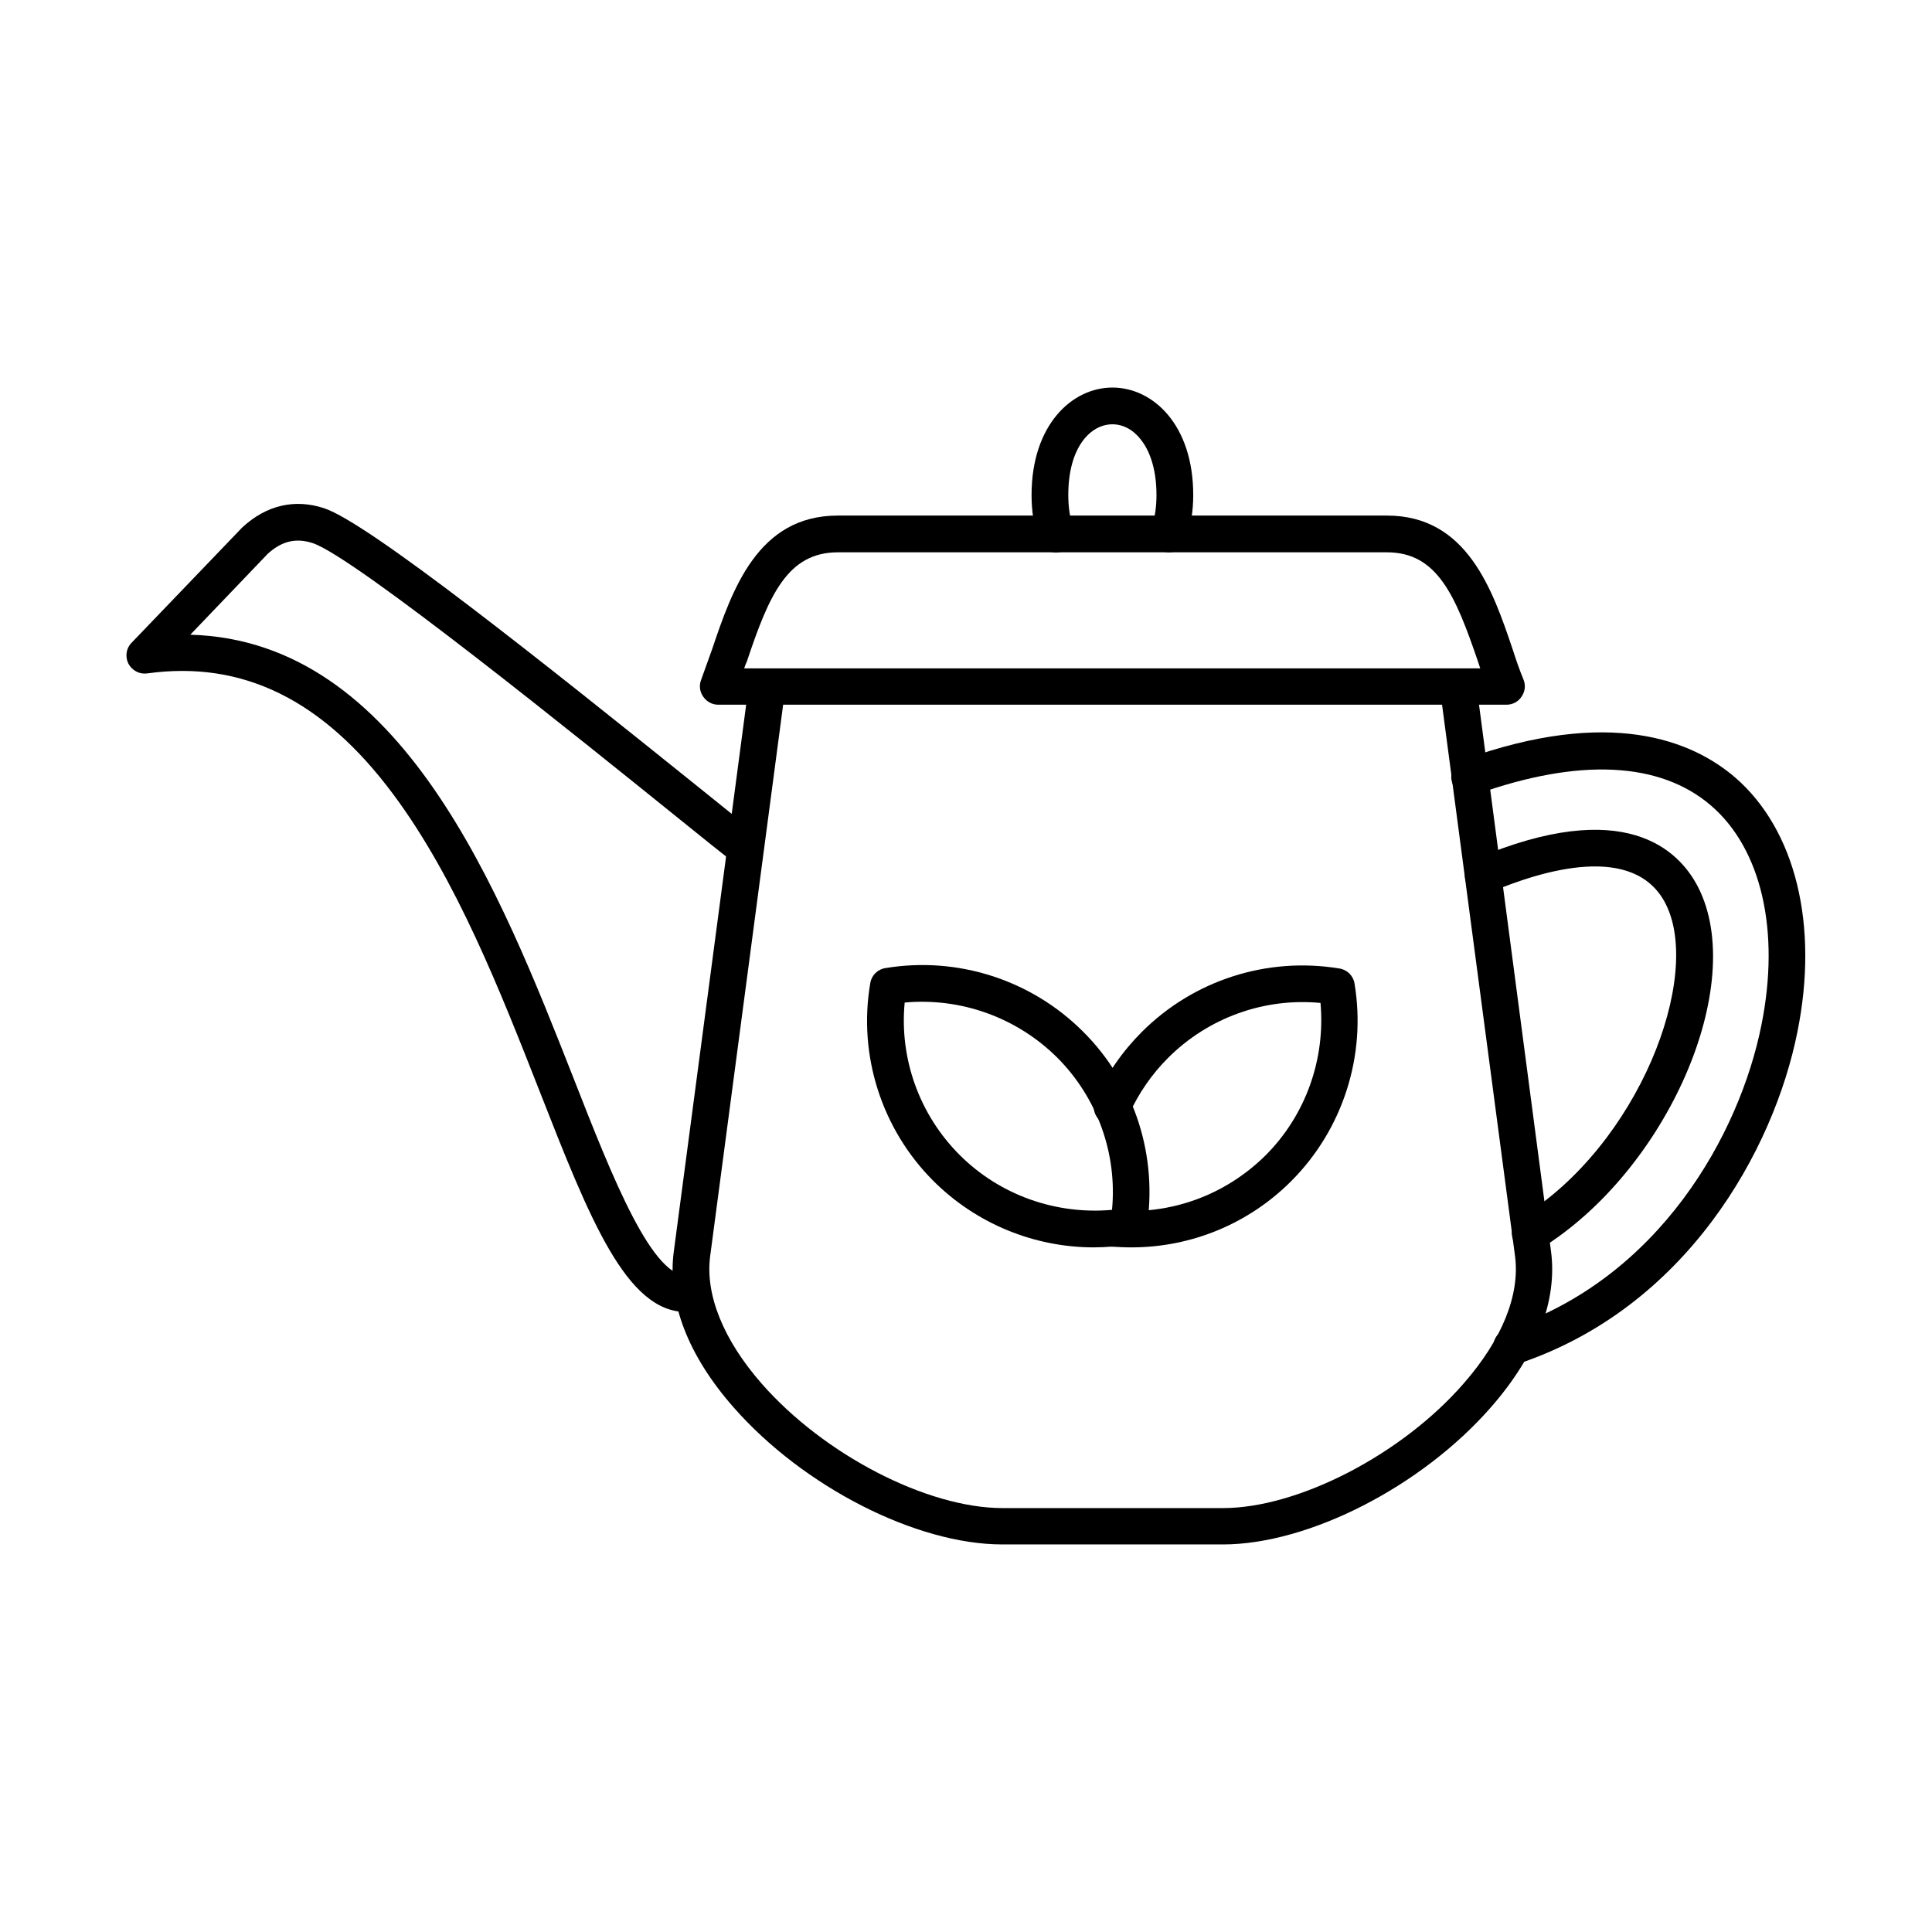
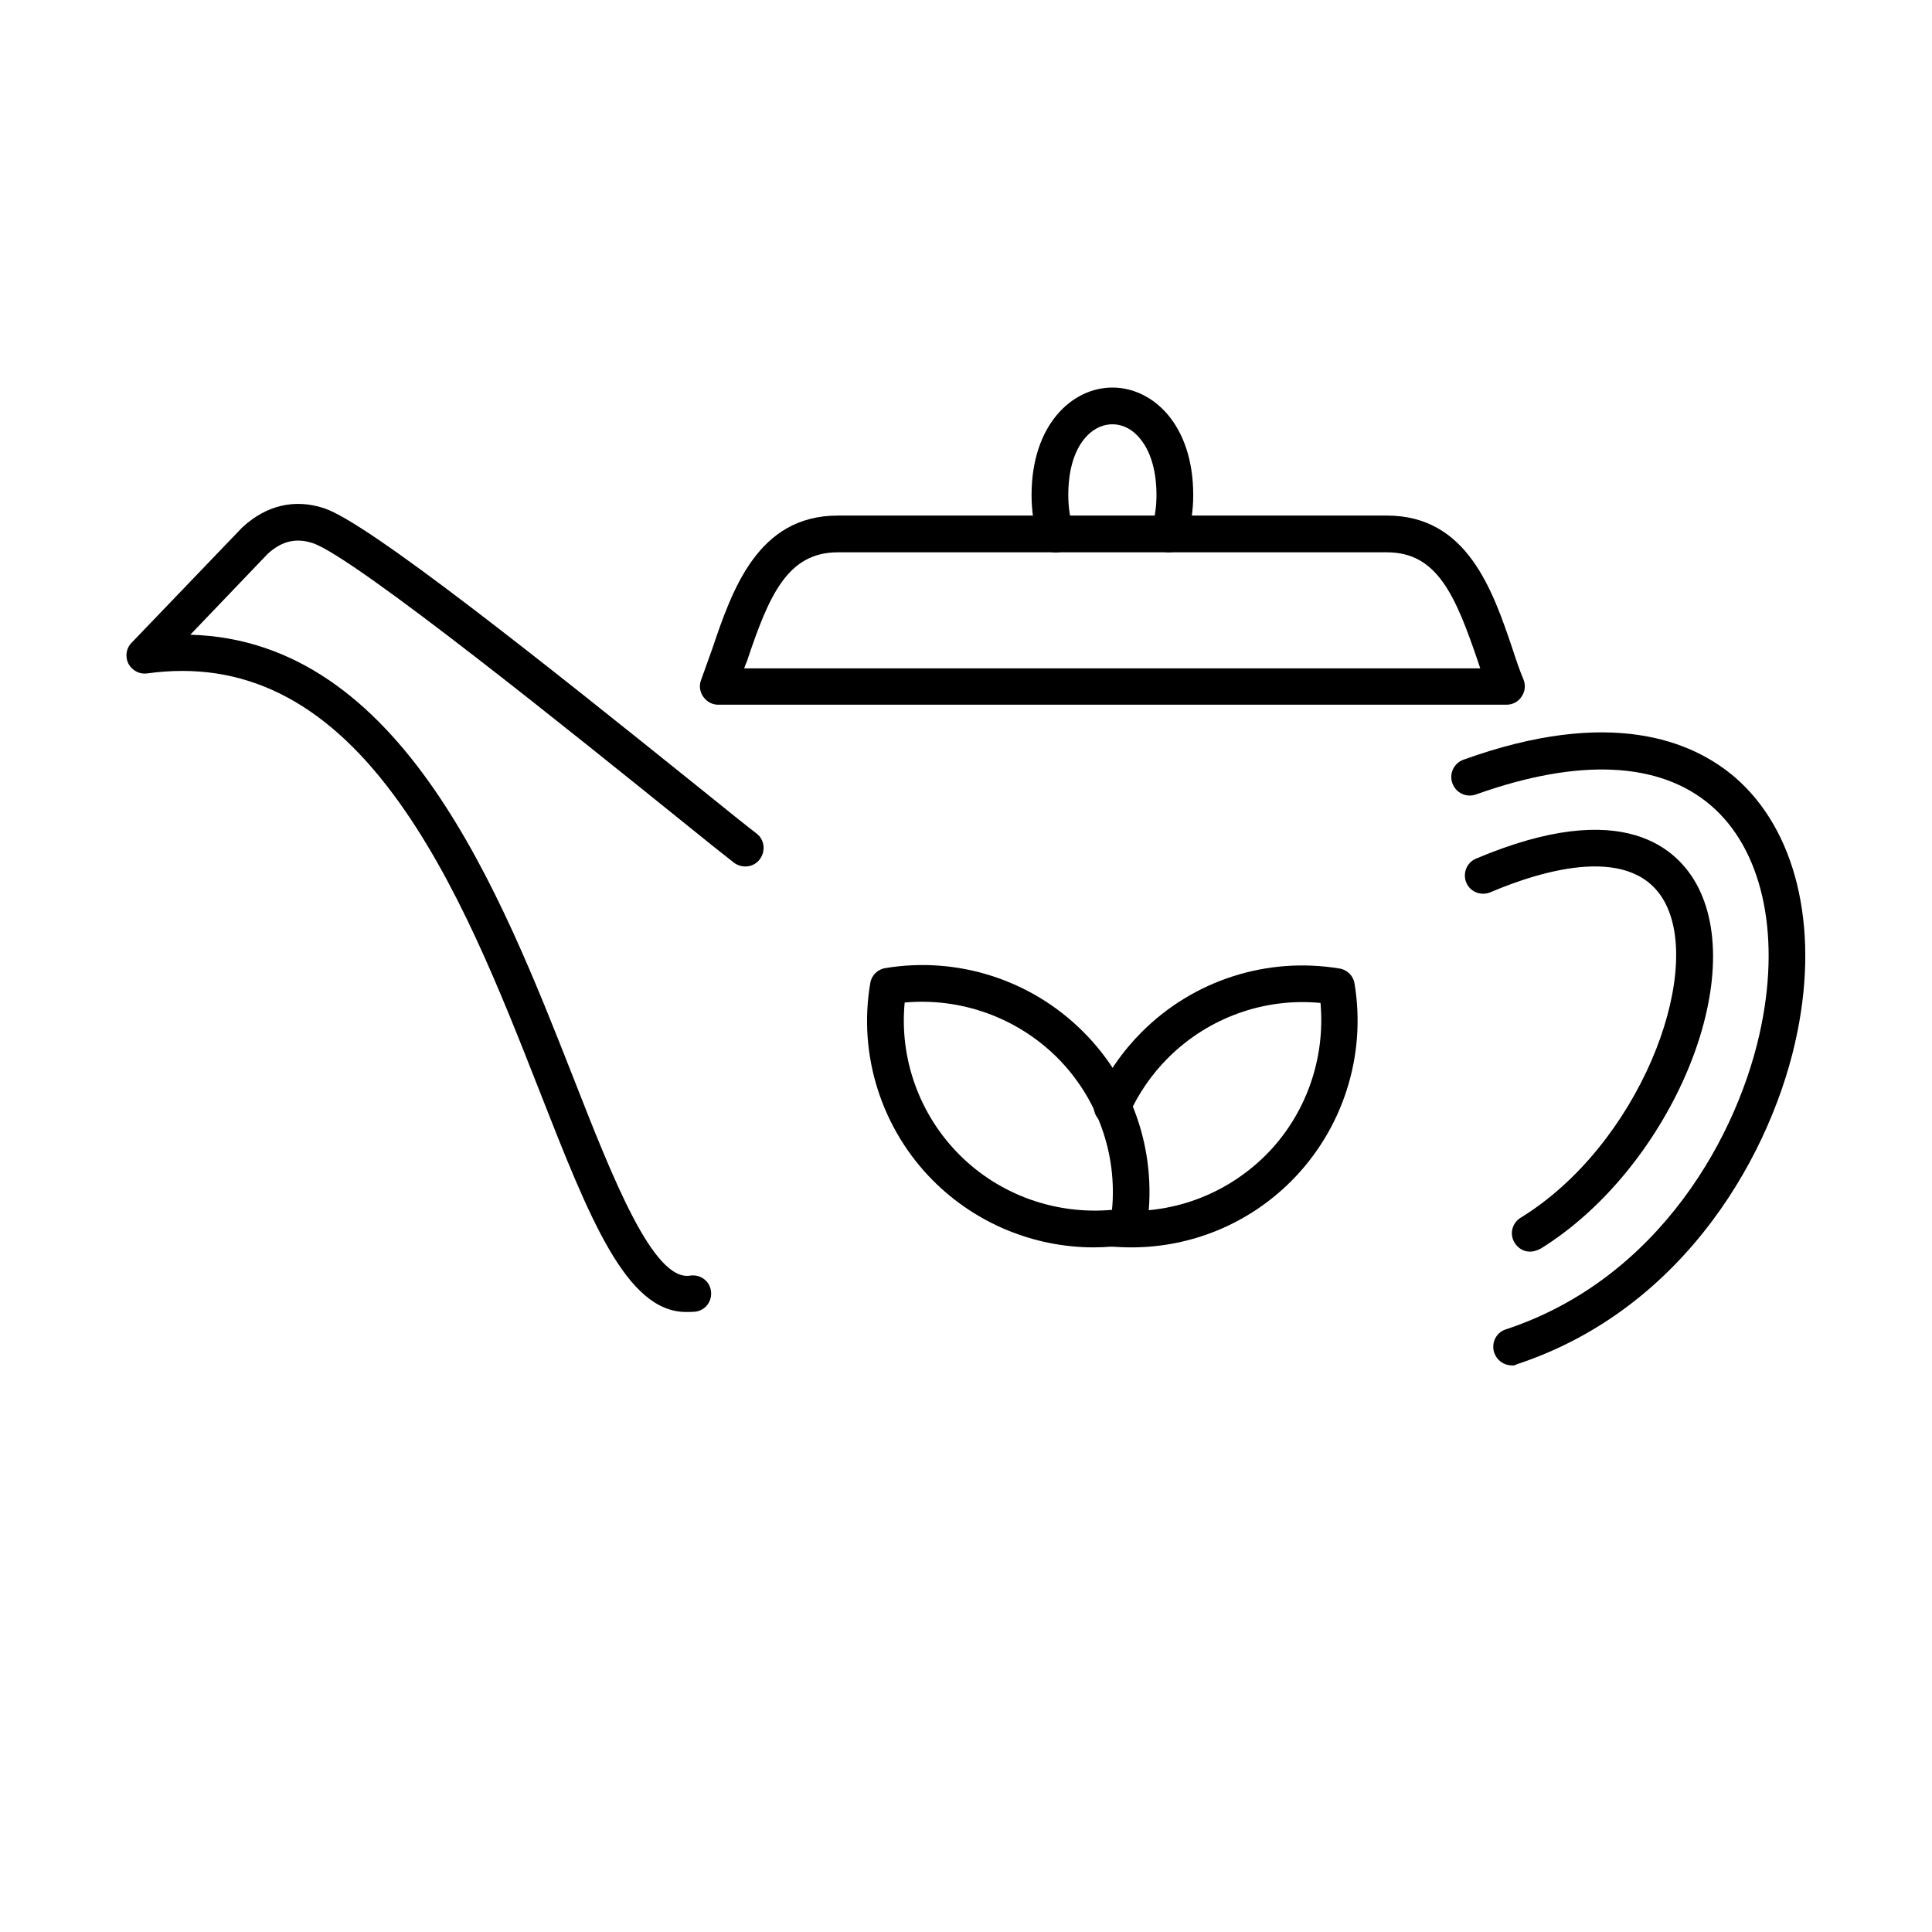
<svg xmlns="http://www.w3.org/2000/svg" fill="#000000" width="800px" height="800px" version="1.1" viewBox="144 144 512 512">
  <g fill-rule="evenodd">
-     <path d="m468.01 553.29h-58.426c-22.758 0-52.688-15.273-71.137-36.285-12.199-13.84-17.629-28.188-15.887-41.309l19.887-150.27c0.309-2.664 2.769-4.512 5.434-4.203 2.664 0.309 4.512 2.769 4.203 5.434l-19.887 150.27c-1.332 10.148 3.484 22.141 13.633 33.723 16.504 18.859 43.871 33.008 63.859 33.008h58.426c19.887 0 47.355-14.145 63.758-33.008 10.148-11.582 14.965-23.473 13.633-33.723l-19.887-150.27c-0.309-2.664 1.539-5.125 4.203-5.434 2.664-0.309 5.125 1.539 5.434 4.203l19.777 150.17c1.742 13.121-3.793 27.473-15.887 41.309-18.449 21.117-48.383 36.391-71.137 36.391z" />
    <path d="m341.21 321.12h195.07c-0.203-0.613-0.41-1.23-0.613-1.844-5.945-17.426-10.762-28.906-24.09-28.906h-145.55c-13.324 0-18.246 11.379-24.09 28.906-0.309 0.613-0.512 1.23-0.719 1.844zm202.04 9.637h-208.91c-1.641 0-3.074-0.82-3.996-2.152s-1.129-2.973-0.512-4.512c0.922-2.461 1.844-5.227 2.871-7.996 5.332-15.785 12.094-35.465 33.312-35.465h145.55c21.219 0 27.984 19.68 33.312 35.465 0.922 2.871 1.844 5.535 2.871 7.996 0.613 1.539 0.41 3.176-0.512 4.512-0.922 1.434-2.461 2.152-3.996 2.152z" />
    <path d="m453.76 290.37c-0.512 0-1.023-0.102-1.539-0.203-2.562-0.82-3.894-3.586-3.074-6.148 0.922-2.769 1.332-5.742 1.332-8.816 0-7.789-2.254-12.301-4.102-14.656-2.051-2.664-4.715-4.102-7.586-4.102-5.637 0-11.684 5.844-11.684 18.758 0 3.074 0.41 6.047 1.332 8.816 0.82 2.562-0.512 5.332-3.074 6.148-2.562 0.82-5.332-0.512-6.148-3.074-1.23-3.691-1.844-7.688-1.844-11.891 0-18.656 10.762-28.496 21.422-28.496s21.422 9.738 21.422 28.496c0 4.102-0.613 8.098-1.844 11.891-0.719 2.047-2.562 3.277-4.613 3.277z" />
    <path d="m549.5 475.7c-1.641 0-3.176-0.82-4.102-2.359-1.434-2.254-0.719-5.227 1.641-6.664 31.16-19.168 48.281-63.859 38.336-83.234-8.305-16.195-32.699-8.816-46.434-2.973-2.461 1.023-5.332-0.102-6.356-2.562-1.023-2.461 0.102-5.332 2.562-6.356 39.258-16.605 53.711-2.461 58.836 7.484 13.324 25.934-8.199 75.238-41.82 95.945-0.922 0.41-1.738 0.719-2.664 0.719zm-4.918 30.137c-2.051 0-3.894-1.332-4.613-3.383-0.82-2.562 0.512-5.332 3.074-6.148 40.797-13.43 62.016-51.867 67.754-80.672 5.023-24.91 0-46.641-13.324-58.121-13.531-11.684-35.055-12.711-62.324-2.973-2.562 0.922-5.332-0.41-6.254-2.973s0.41-5.332 2.973-6.254c38.746-13.941 60.477-5.125 71.957 4.715 15.992 13.84 22.242 39.055 16.504 67.449-6.254 31.367-29.52 73.289-74.316 88.051-0.508 0.309-1.02 0.41-1.43 0.309z" />
    <path d="m325.84 491.69c-15.887 0-25.625-24.805-38.848-58.531-10.352-26.344-22.039-56.172-38.746-78.621-18.656-25.113-39.977-35.57-65.191-32.082-2.051 0.309-3.996-0.719-5.023-2.562-0.922-1.844-0.613-4.102 0.82-5.535l29.215-30.445 0.203-0.203c6.356-5.844 13.84-7.586 21.629-5.023 11.789 3.894 57.914 40.695 100.35 74.828 6.457 5.227 11.582 9.328 14.25 11.379 2.152 1.641 2.461 4.715 0.82 6.867-1.641 2.152-4.715 2.461-6.867 0.82-2.769-2.152-7.894-6.254-14.352-11.48-25.832-20.809-86.207-69.602-97.277-73.188-4.406-1.434-8.199-0.512-11.891 2.871l-20.5 21.422c56.07 1.539 82.105 68.062 101.58 117.57 10.352 26.445 21.117 53.816 30.855 52.277 2.664-0.41 5.125 1.332 5.535 3.996 0.41 2.664-1.332 5.125-3.996 5.535-0.828 0.102-1.75 0.102-2.57 0.102z" />
    <path d="m383.75 409.68c-1.434 14.863 3.894 29.727 14.555 40.387 10.66 10.66 25.523 15.887 40.387 14.555 1.434-14.863-3.894-29.727-14.555-40.387-10.762-10.656-25.523-15.887-40.387-14.555zm59.148 59.25m-9.023 5.637c-15.785 0-31.16-6.254-42.539-17.629-13.633-13.633-19.988-33.215-16.707-52.383 0.309-2.051 1.949-3.691 3.996-3.996 19.066-3.176 38.645 3.074 52.379 16.812 13.734 13.633 19.988 33.211 16.812 52.379-0.309 2.051-1.949 3.691-3.996 3.996-3.383 0.512-6.664 0.82-9.945 0.82z" />
    <path d="m443.82 474.57c-1.844 0-3.691-0.102-5.434-0.203-2.664-0.203-4.613-2.562-4.406-5.227 0.203-2.664 2.664-4.613 5.227-4.406 14.965 1.332 29.52-3.996 40.184-14.555 10.66-10.66 15.887-25.523 14.555-40.387-14.863-1.434-29.727 3.894-40.387 14.555-4.305 4.305-7.789 9.328-10.352 14.965-1.129 2.461-3.996 3.586-6.457 2.461-2.461-1.129-3.586-3.996-2.461-6.457 2.973-6.664 7.176-12.711 12.301-17.836 13.734-13.734 33.211-19.988 52.379-16.812 2.051 0.309 3.691 1.949 3.996 3.996 3.176 19.066-3.074 38.645-16.812 52.379-11.273 11.273-26.445 17.527-42.332 17.527z" />
  </g>
</svg>